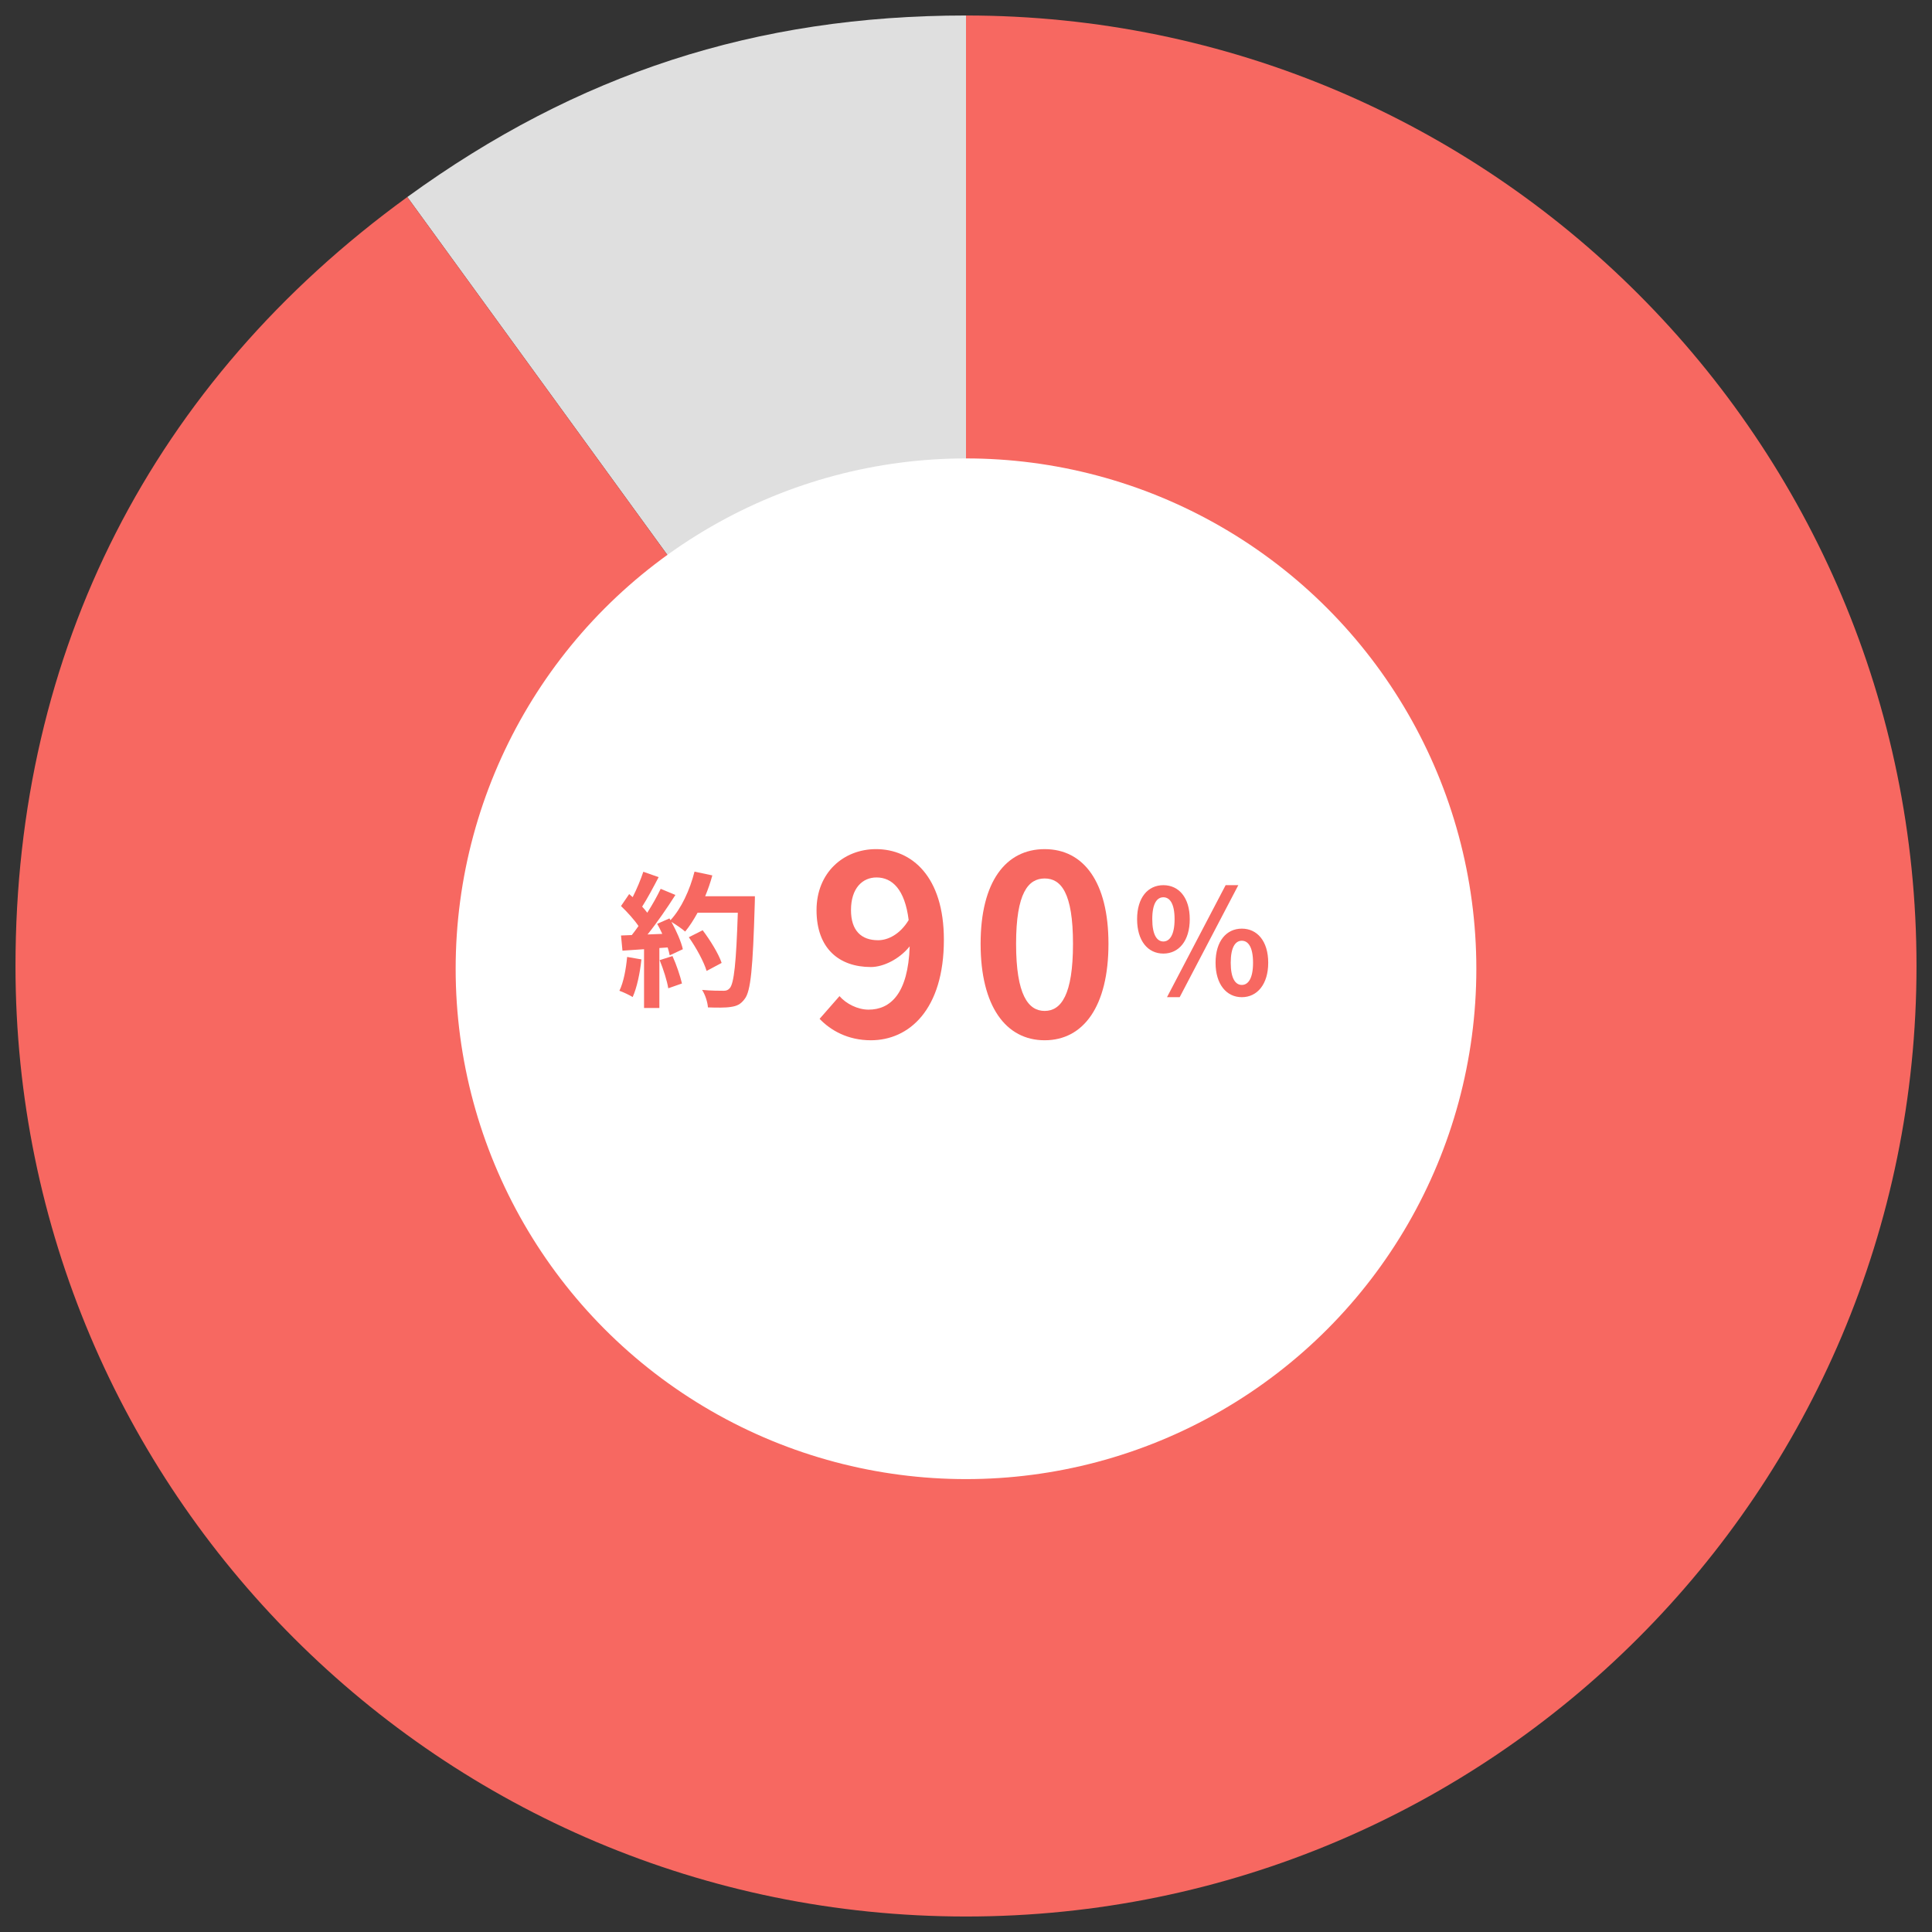
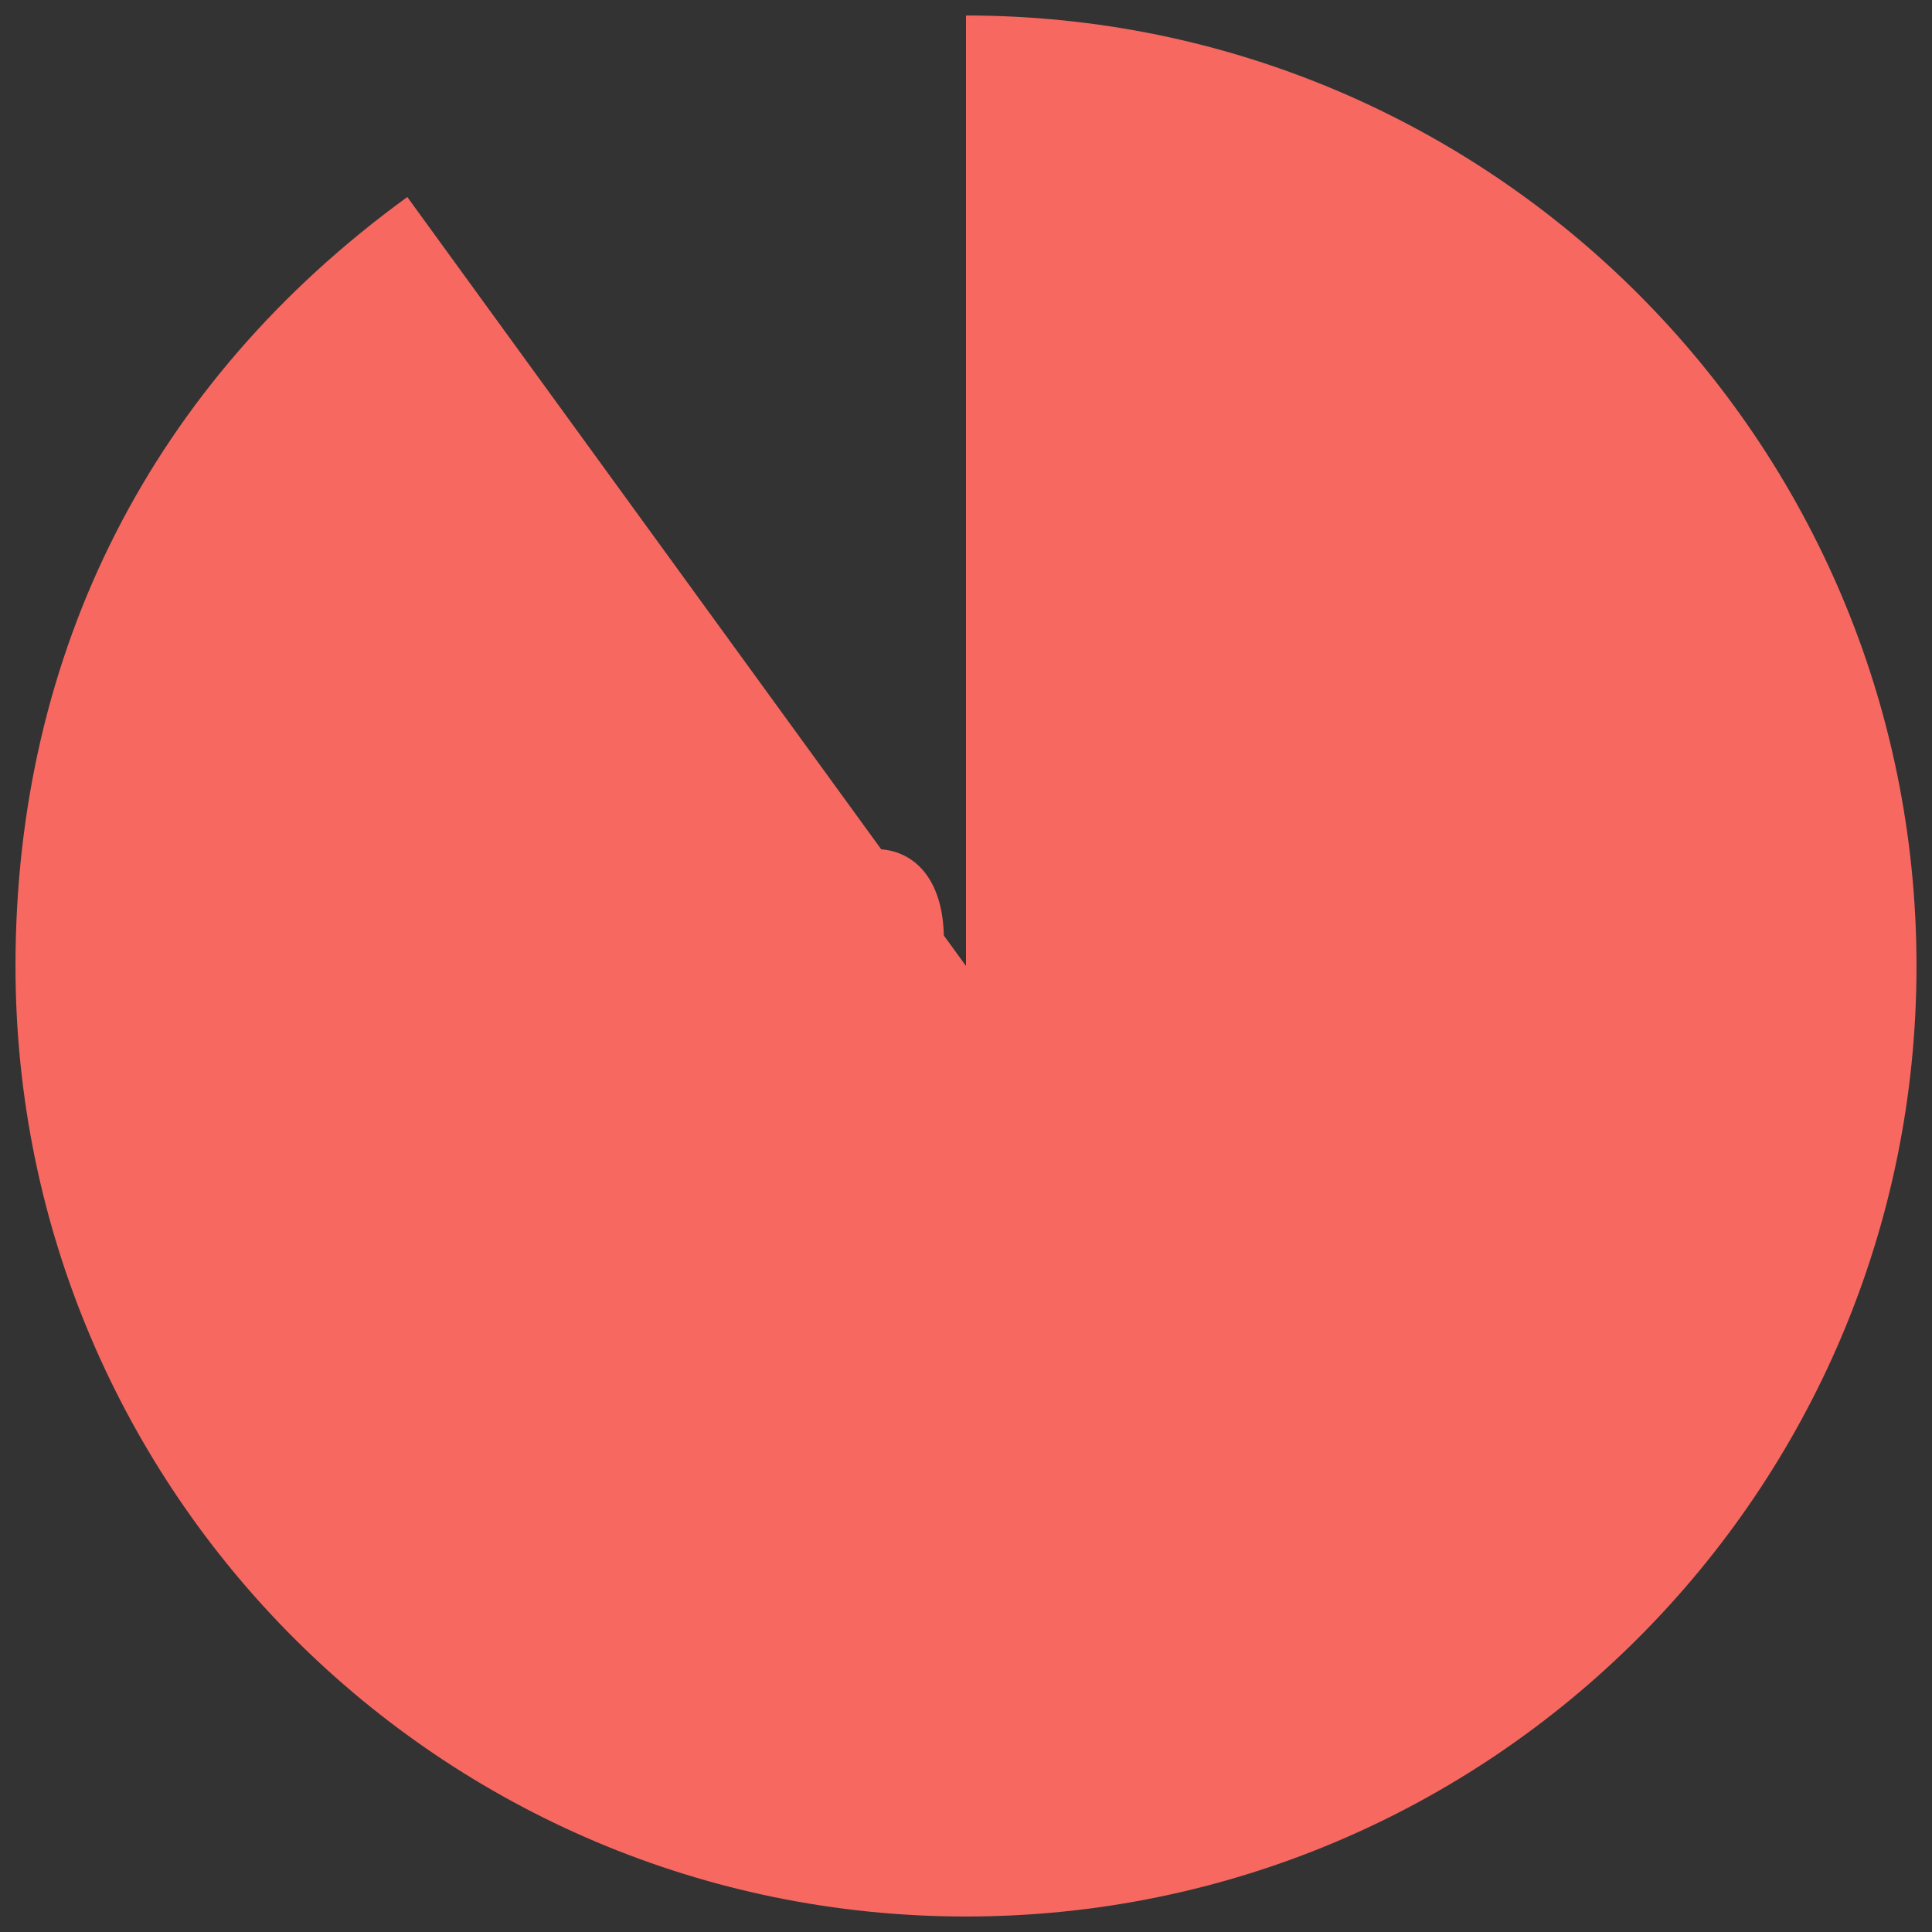
<svg xmlns="http://www.w3.org/2000/svg" id="_レイヤー_1" data-name="レイヤー_1" version="1.1" viewBox="0 0 265 265">
  <rect x="0" y="0" width="265" height="265" fill="#333333" stroke="none" />
  <defs>
    <style>
      .st0 {
        fill: #dfdfdf;
      }

      .st1 {
        fill: #f76861;
      }

      .st2 {
        fill: #f76861;
      }

      .st3 {
        fill: #fff;
      }
    </style>
  </defs>
  <g>
-     <path class="st0" d="M132.5,132.5L55.867,27.024C79.169,10.095,103.698,2.125,132.5,2.125v130.375Z" />
    <path class="st2" d="M132.5,132.5V2.125c72.004,0,130.375,58.371,130.375,130.375s-58.371,130.375-130.375,130.375S2.125,204.504,2.125,132.5c0-43.202,18.791-80.082,53.742-105.476l76.633,105.476Z" />
  </g>
-   <circle class="st3" cx="132.5" cy="132.879" r="70" />
  <g>
-     <path class="st1" d="M87.98,131.596c-.2,1.881-.62,3.881-1.2,5.161-.42-.26-1.3-.68-1.821-.86.581-1.18.9-2.96,1.061-4.641l1.96.34ZM103.543,122.934s0,.8-.02,1.1c-.26,8.763-.54,11.923-1.38,12.983-.561.76-1.081.979-1.92,1.1-.72.12-1.96.101-3.121.061-.04-.681-.36-1.721-.8-2.4,1.26.119,2.4.119,2.94.119.38,0,.6-.08.84-.34.6-.62.9-3.541,1.12-10.362h-5.521c-.54.98-1.101,1.861-1.701,2.581-.4-.36-1.28-.96-1.88-1.32.7,1.26,1.34,2.74,1.561,3.741l-1.8.84c-.06-.32-.16-.681-.28-1.081l-1.14.08v8.222h-2.101v-8.062l-2.96.2-.2-2.08,1.48-.06c.3-.38.62-.8.92-1.24-.58-.86-1.56-1.94-2.4-2.741l1.12-1.641c.16.141.32.28.48.42.56-1.1,1.12-2.44,1.46-3.481l2.101.74c-.72,1.38-1.541,2.921-2.26,4.041.26.28.5.58.7.84.72-1.12,1.36-2.28,1.841-3.28l2.02.84c-1.12,1.761-2.521,3.801-3.821,5.421l2.021-.08c-.22-.48-.46-.96-.7-1.38l1.681-.74.14.24c1.48-1.58,2.66-4.141,3.3-6.661l2.441.52c-.26.98-.601,1.94-.98,2.861h6.821ZM92.241,131.136c.54,1.181,1.06,2.741,1.3,3.761l-1.88.66c-.16-1.02-.68-2.641-1.18-3.86l1.76-.561ZM96.922,133.176c-.38-1.26-1.42-3.18-2.44-4.62l1.9-.96c1.04,1.38,2.18,3.221,2.601,4.481l-2.061,1.1Z" />
    <path class="st1" d="M112.419,139.747l2.73-3.115c.91,1.05,2.485,1.854,3.991,1.854,2.975,0,5.425-2.17,5.635-8.681-1.435,1.785-3.64,2.836-5.32,2.836-4.34,0-7.456-2.521-7.456-7.806,0-5.146,3.71-8.366,8.156-8.366,4.9,0,9.311,3.745,9.311,12.426,0,9.625-4.796,13.792-10.011,13.792-3.186,0-5.531-1.365-7.036-2.94ZM120.435,128.966c1.365,0,3.01-.805,4.201-2.765-.525-4.236-2.275-5.846-4.411-5.846-1.925,0-3.5,1.47-3.5,4.48,0,2.835,1.436,4.13,3.71,4.13Z" />
-     <path class="st1" d="M134.504,129.456c0-8.541,3.466-12.986,8.786-12.986s8.751,4.48,8.751,12.986c0,8.575-3.431,13.231-8.751,13.231s-8.786-4.656-8.786-13.231ZM147.176,129.456c0-7.001-1.646-8.961-3.886-8.961s-3.92,1.96-3.92,8.961c0,7.036,1.68,9.206,3.92,9.206s3.886-2.17,3.886-9.206Z" />
-     <path class="st1" d="M155.969,126.075c0-2.961,1.48-4.661,3.601-4.661,2.121,0,3.621,1.7,3.621,4.661,0,2.98-1.5,4.721-3.621,4.721-2.12,0-3.601-1.74-3.601-4.721ZM161.11,126.075c0-2.181-.681-3.001-1.541-3.001-.859,0-1.52.82-1.52,3.001,0,2.18.66,3.061,1.52,3.061.86,0,1.541-.88,1.541-3.061ZM168.111,121.414h1.74l-8.041,15.363h-1.74l8.041-15.363ZM166.731,132.056c0-2.981,1.5-4.681,3.601-4.681s3.621,1.7,3.621,4.681c0,2.96-1.521,4.721-3.621,4.721s-3.601-1.761-3.601-4.721ZM171.872,132.056c0-2.18-.68-3.021-1.54-3.021s-1.521.841-1.521,3.021.66,3.041,1.521,3.041,1.54-.86,1.54-3.041Z" />
  </g>
</svg>